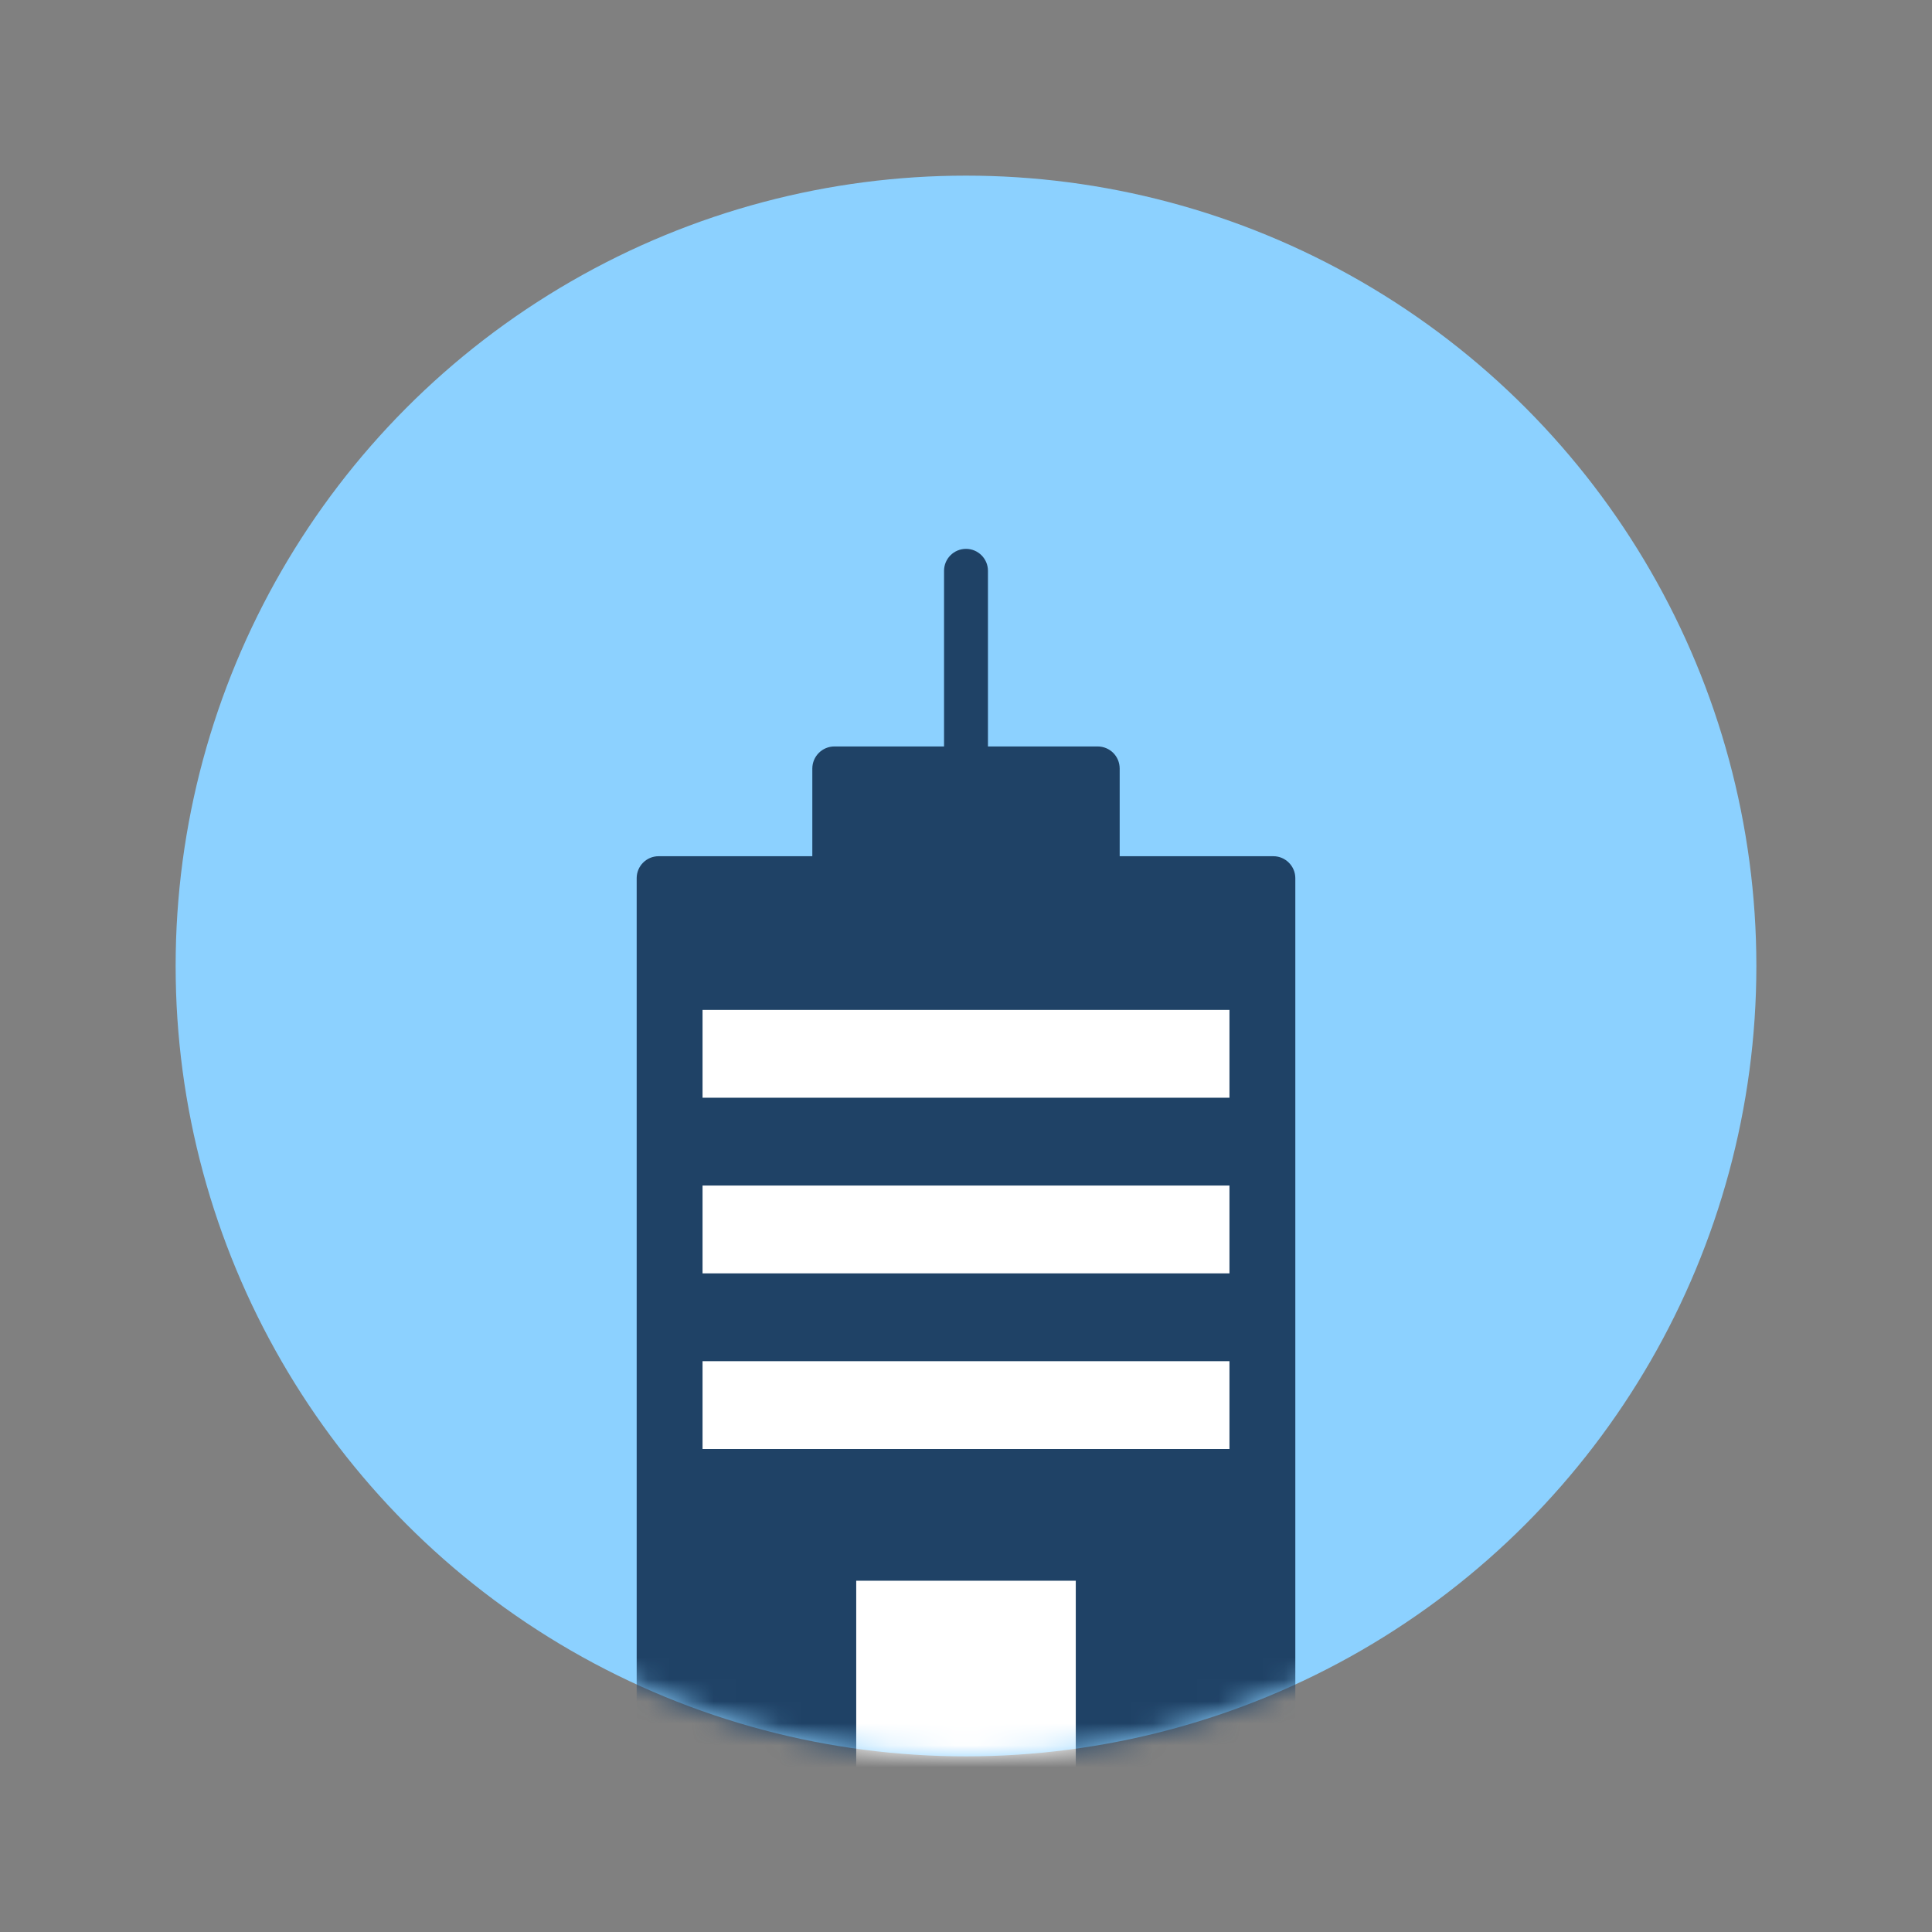
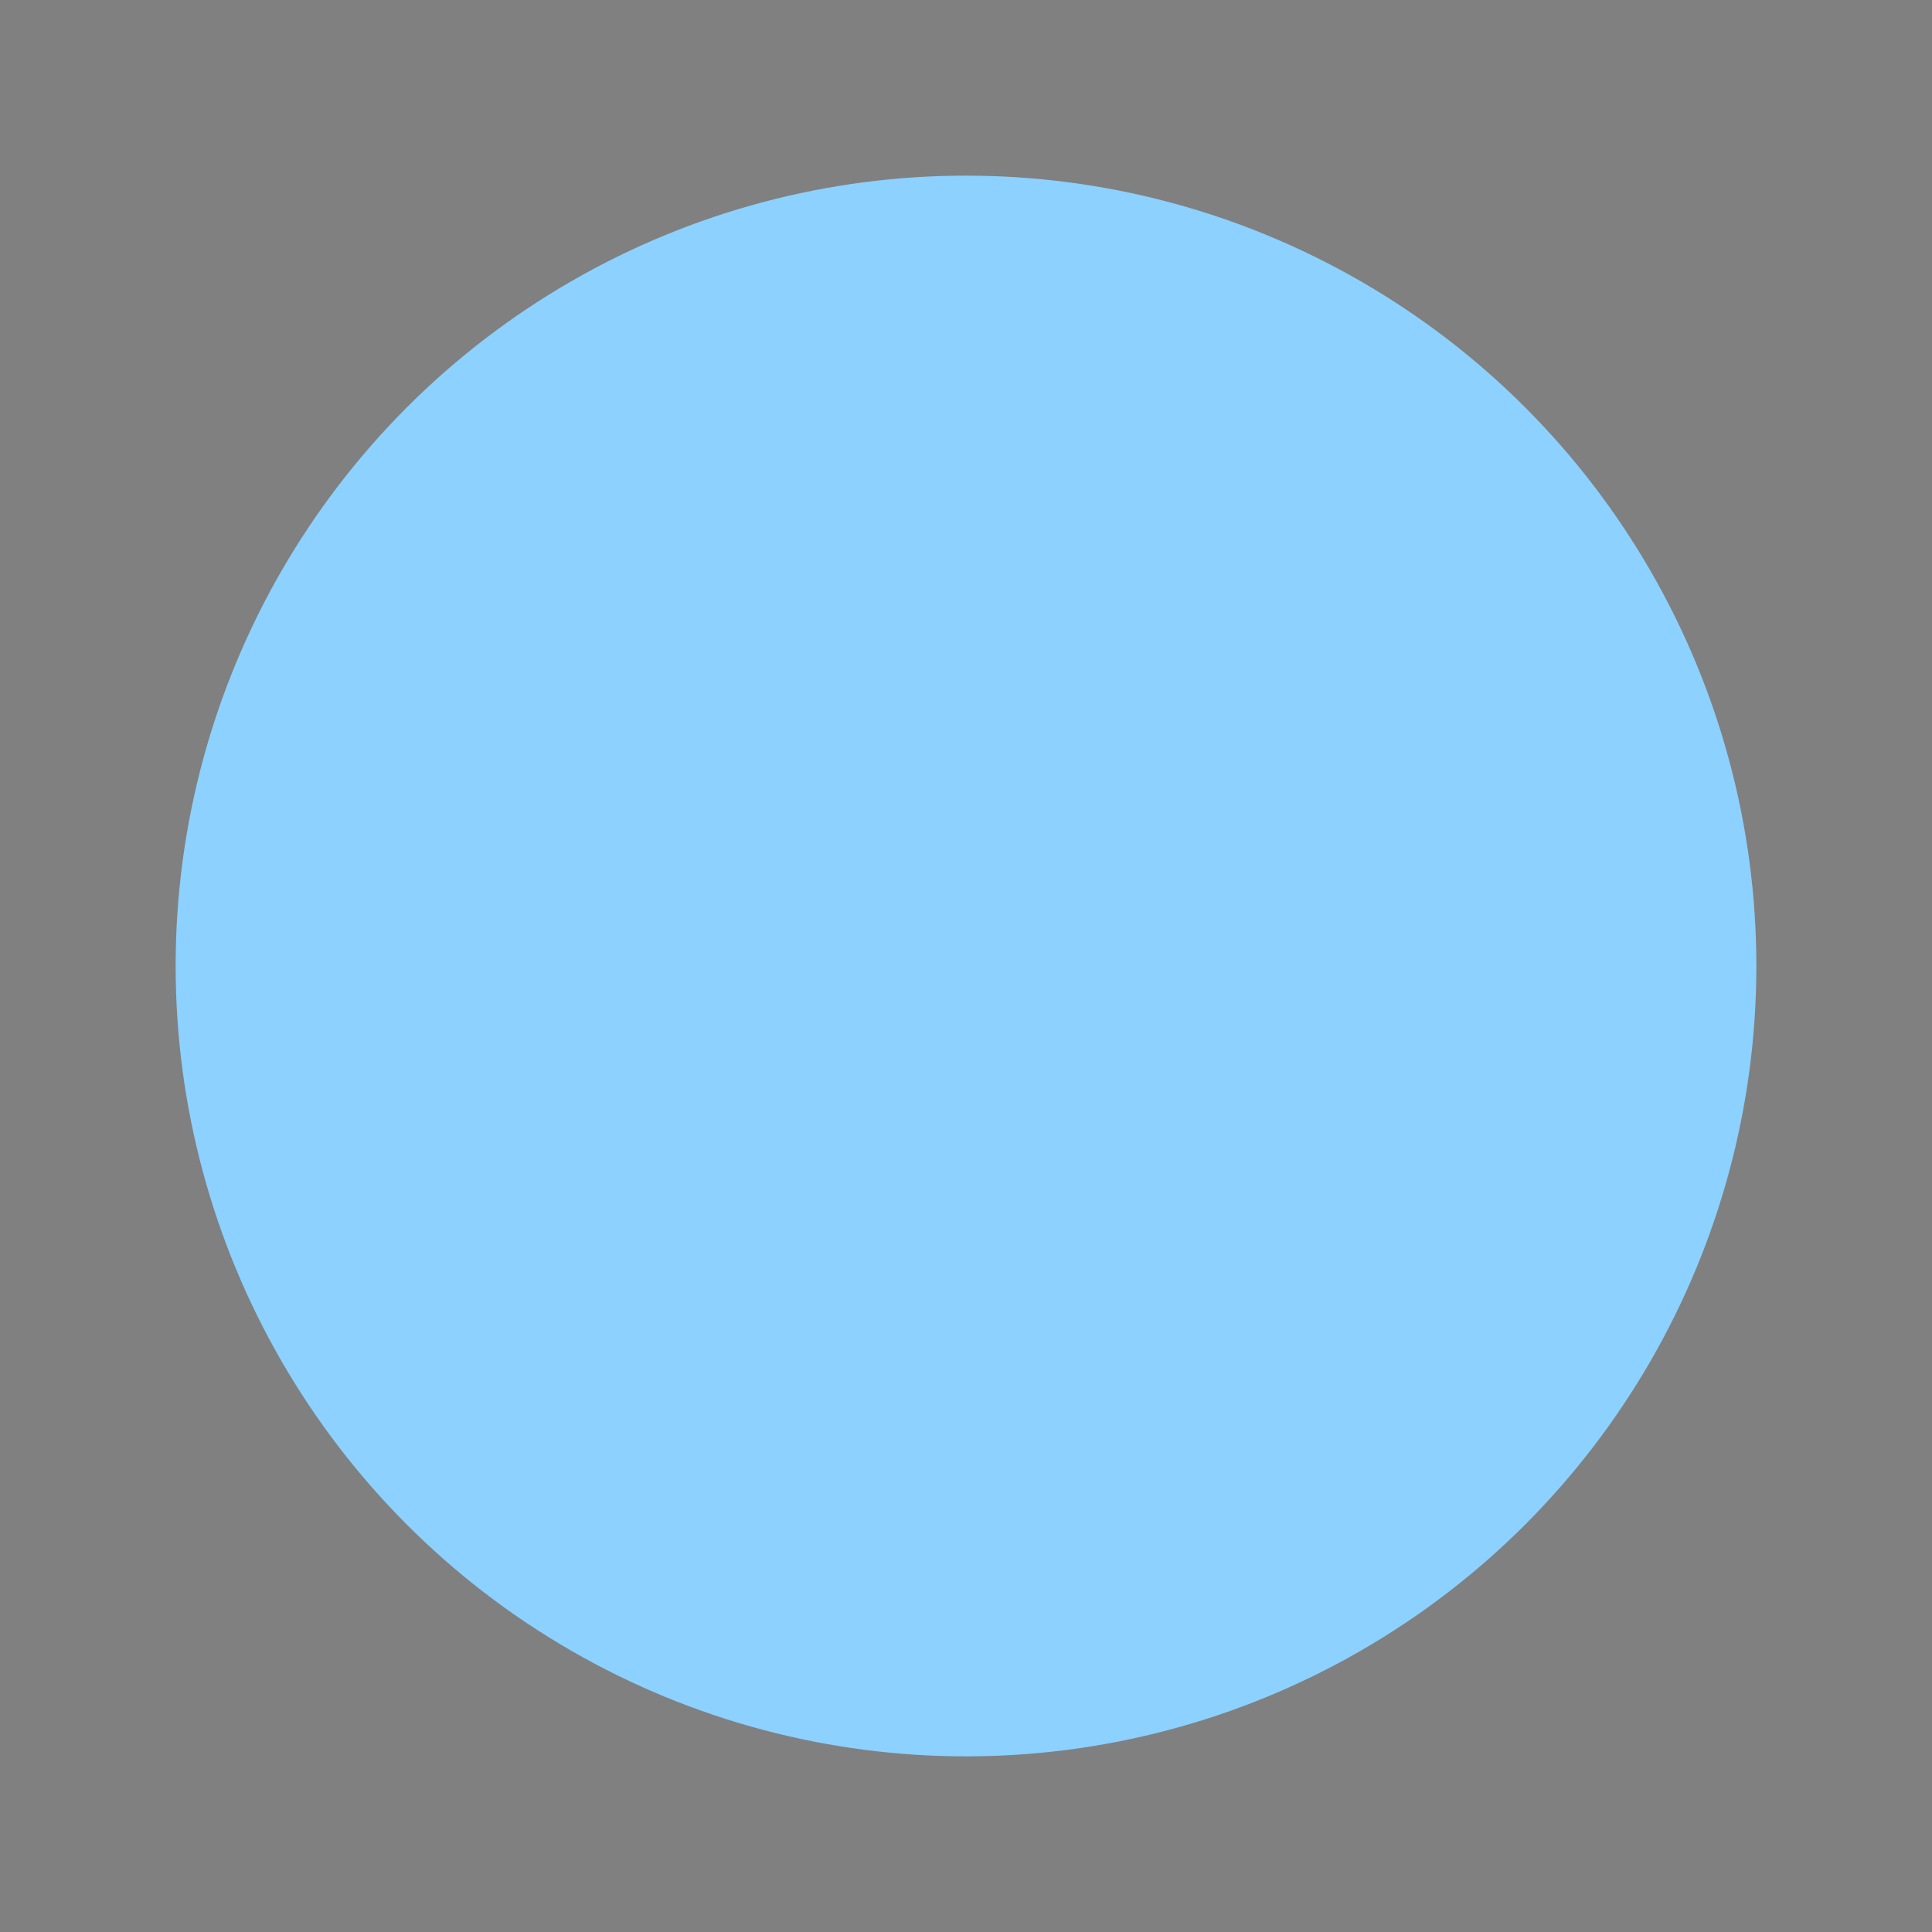
<svg xmlns="http://www.w3.org/2000/svg" width="88" height="88" viewBox="0 0 88 88" fill="none">
  <rect x="0" y="0" width="88" height="88" fill="#808080" stroke="none" />
  <circle cx="44" cy="44" r="36" fill="#8CD1FF" />
  <mask id="mask0_514_1763" style="mask-type:alpha" maskUnits="userSpaceOnUse" x="8" y="8" width="72" height="72">
-     <circle cx="44" cy="44" r="36" fill="#8CD1FF" />
-   </mask>
+     </mask>
  <g mask="url(#mask0_514_1763)">
    <path fill-rule="evenodd" clip-rule="evenodd" d="M29 40C29 39.447 29.447 39 29.998 39H58.002C58.553 39 59 39.454 59 40V82H29V40Z" fill="#1F4266" />
    <path fill-rule="evenodd" clip-rule="evenodd" d="M37 35.01C37 34.452 37.45 34 38.007 34H49.993C50.549 34 51 34.443 51 35.01V69H37V35.01Z" fill="#1F4266" />
    <path d="M45 26C45 25.448 44.552 25 44 25C43.448 25 43 25.448 43 26V54C43 54.552 43.448 55 44 55C44.552 55 45 54.552 45 54V26Z" fill="#1F4266" />
    <path d="M49 72H39V82H49V72Z" fill="white" />
    <path d="M56 54H32V58H56V54Z" fill="white" />
-     <path d="M56 46H32V50H56V46Z" fill="white" />
+     <path d="M56 46H32V50V46Z" fill="white" />
    <path d="M56 62H32V66H56V62Z" fill="white" />
  </g>
</svg>